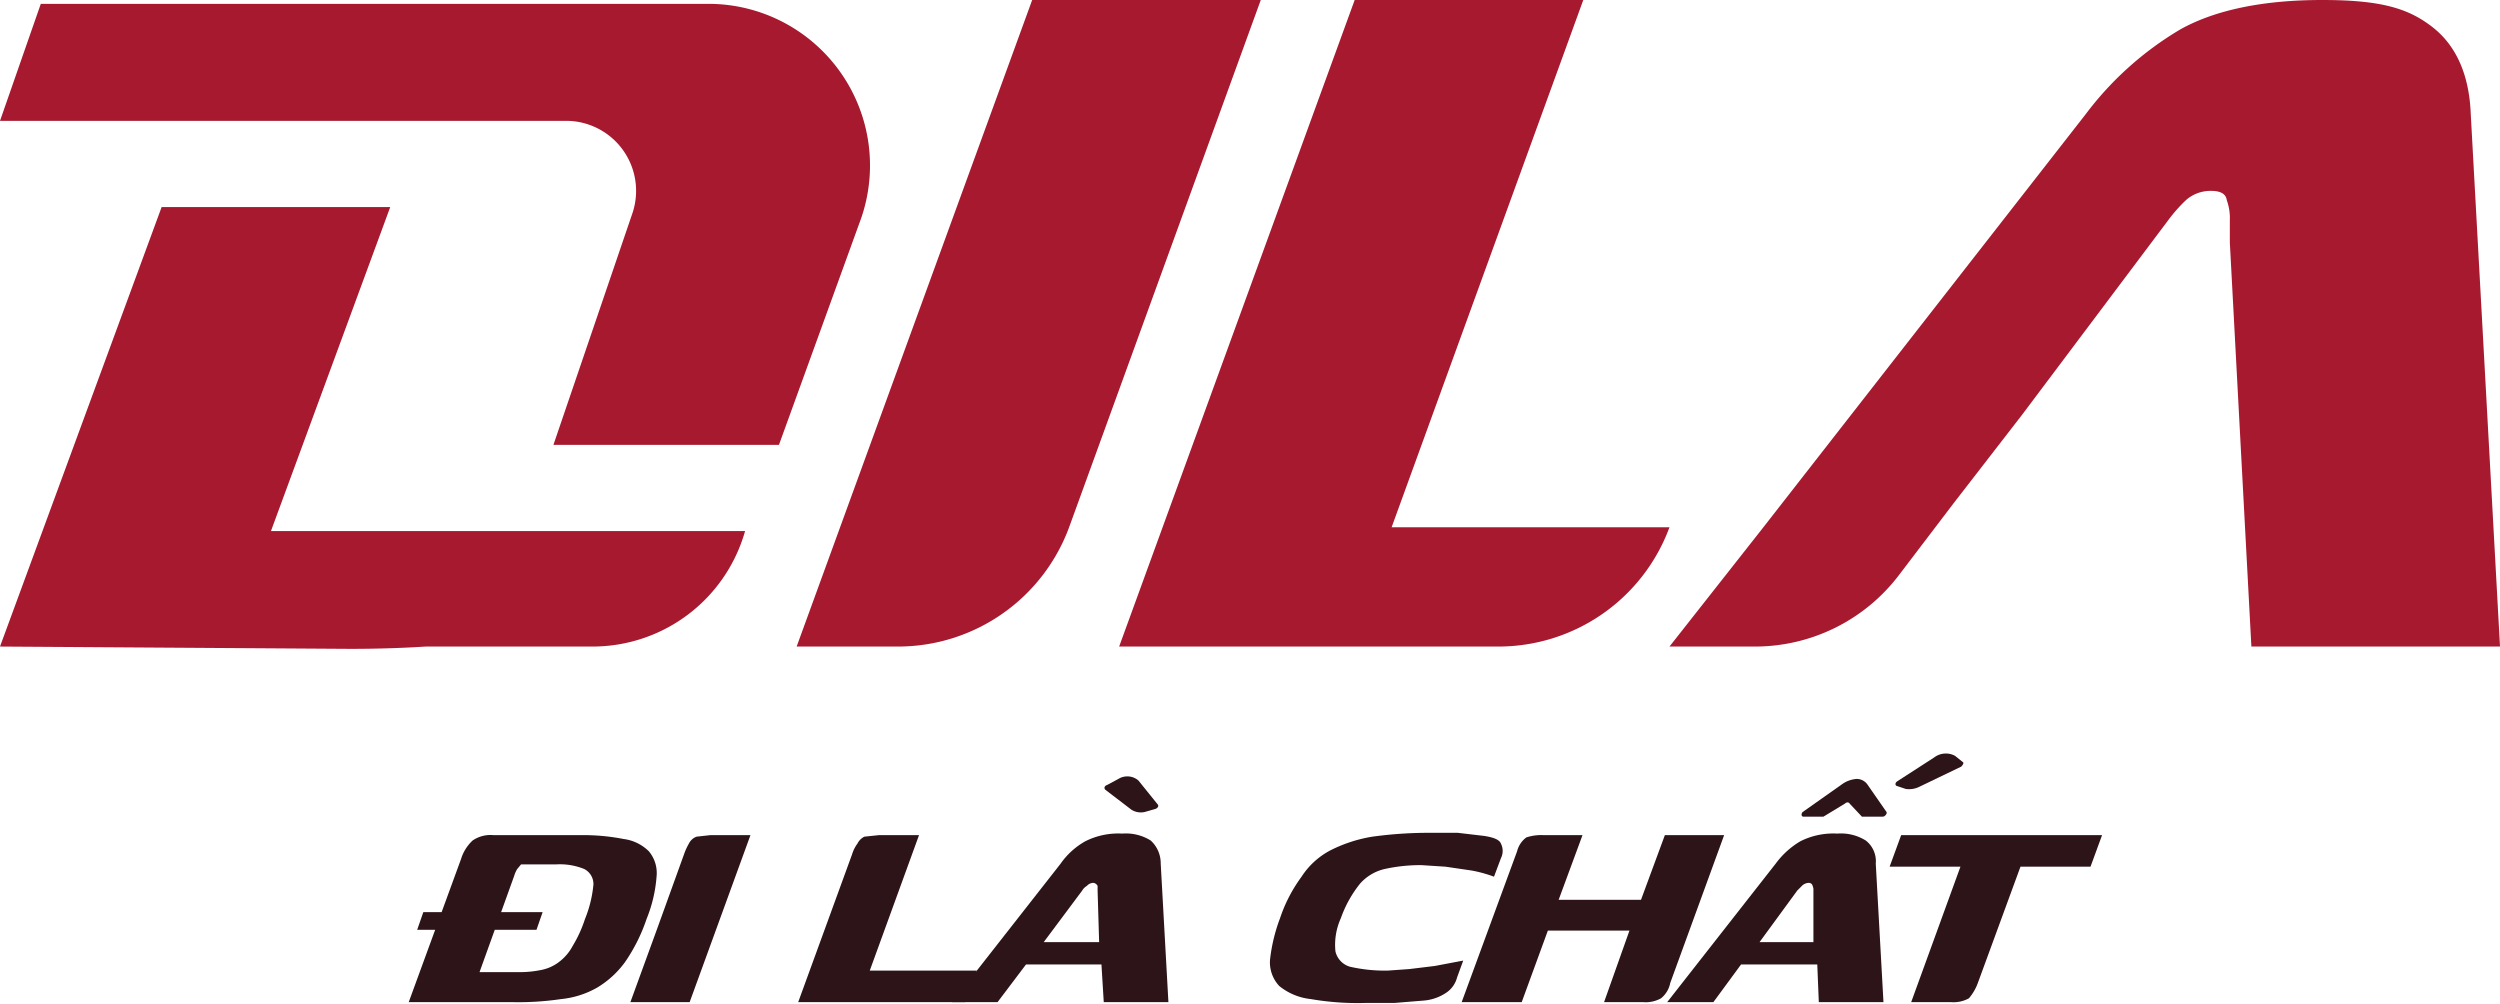
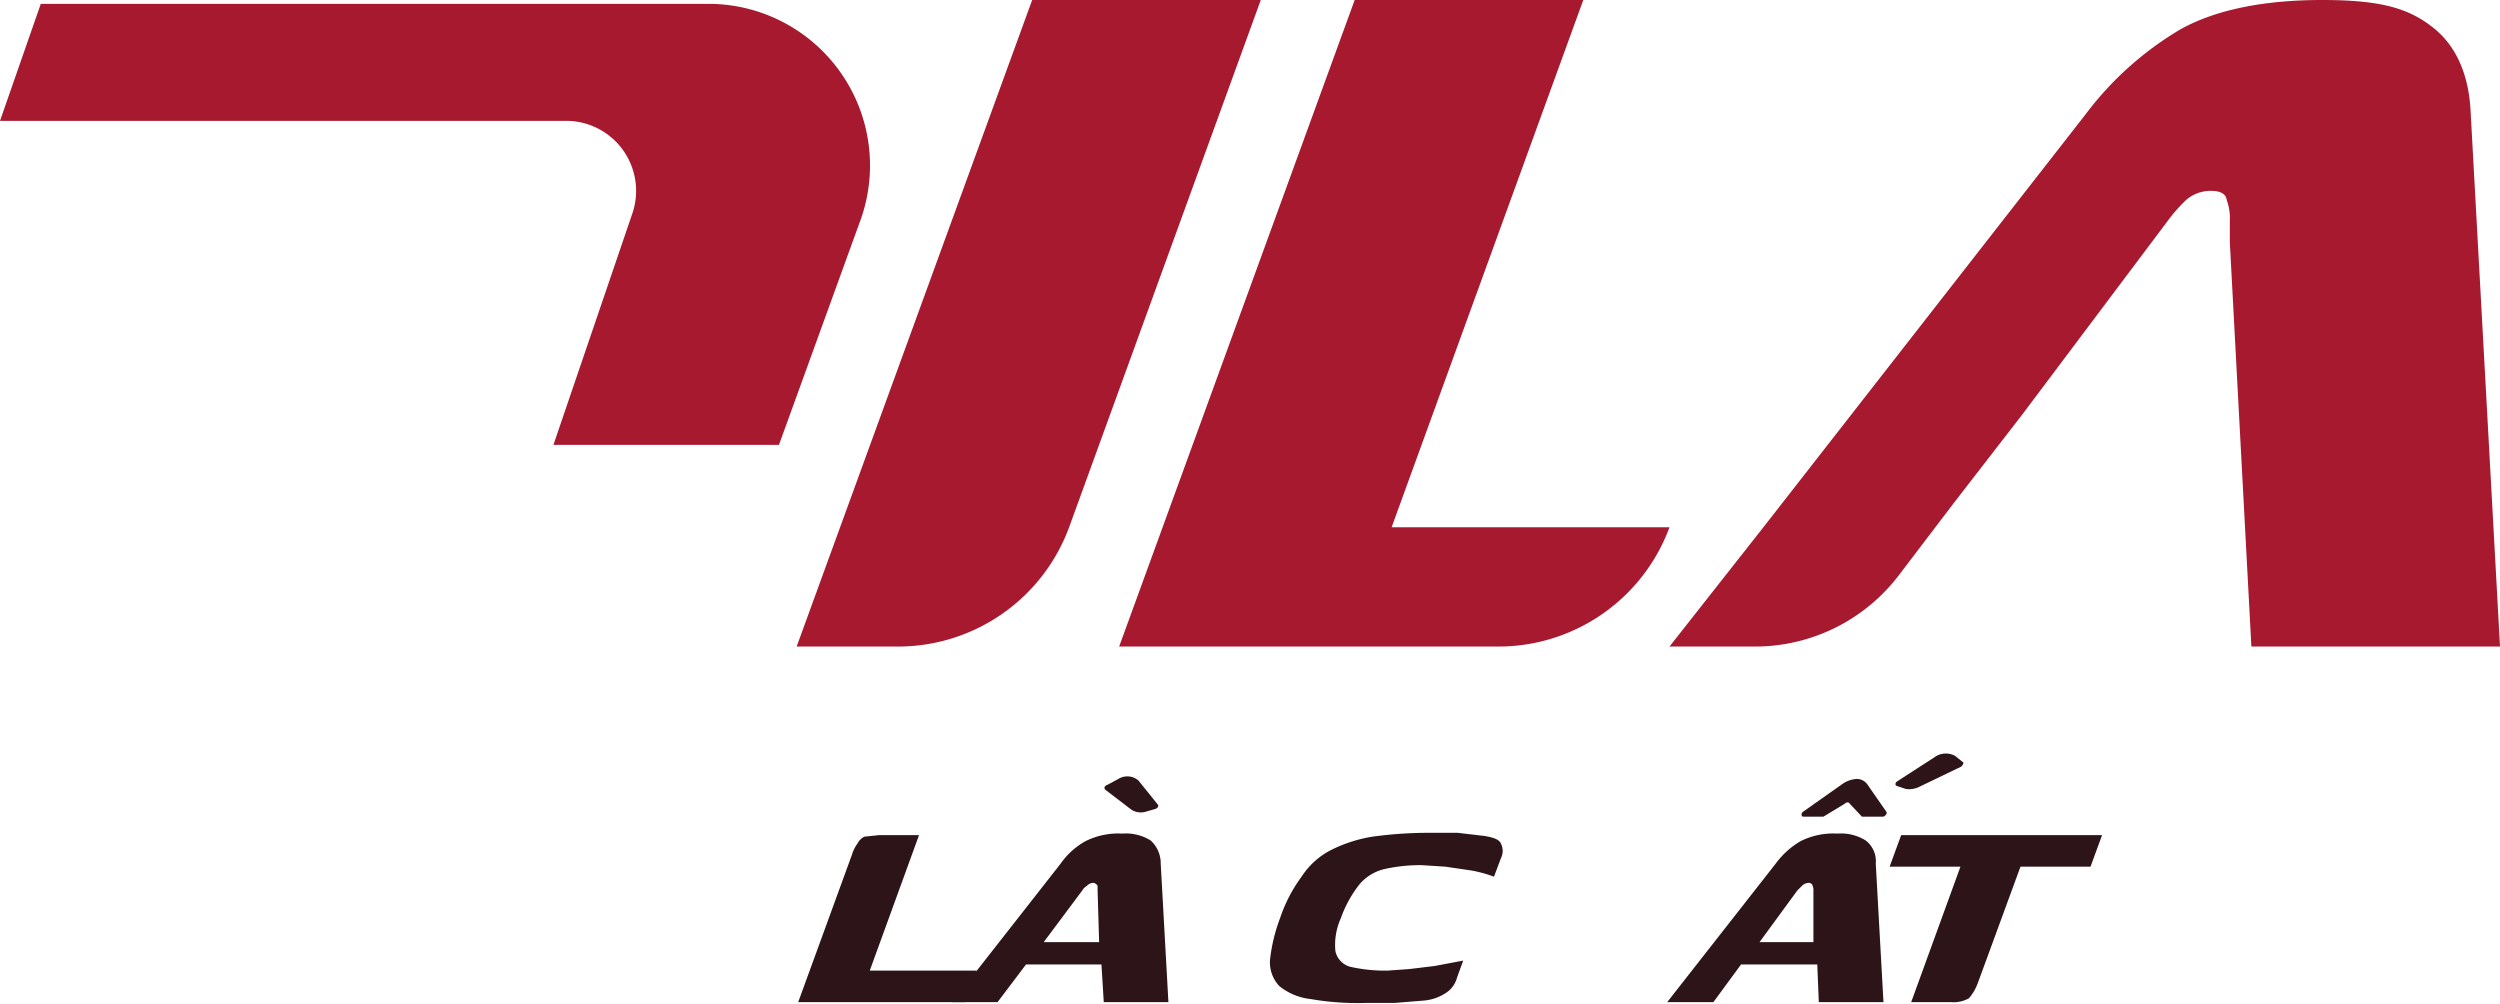
<svg xmlns="http://www.w3.org/2000/svg" id="Layer_1" data-name="Layer 1" viewBox="0 0 324.8 130.5">
  <defs>
    <style>.cls-1{fill:#a7192f;}.cls-2{fill:#2d1418;}</style>
  </defs>
-   <path class="cls-1" d="M36.2,70.1H97.8A20.6,20.6,0,0,1,78,85.1H56.3c-3.1.2-6.4.3-9.8.3L1,85.1,22,28H51.7Z" transform="translate(-1 -1.1)" />
  <path class="cls-1" d="M112.9,29.4,102.2,58.9H72.9L83.2,28.7a9.1,9.1,0,0,0-8.5-11.9H1L6.3,1.6H93.2A21,21,0,0,1,112.9,29.4Z" transform="translate(-1 -1.1)" />
  <path class="cls-1" d="M325.8,85.1H293.5l-2.8-52.5h0V29.7a6.8,6.8,0,0,0-.4-2.6c-.1-.8-.8-1.2-2-1.2a4.8,4.8,0,0,0-3.3,1.2,20.2,20.2,0,0,0-2.3,2.6L263.7,55l-8.9,11.5-7,9.2A23.5,23.5,0,0,1,229,85.1H217.9l12.2-15.5L272,15.9a42.4,42.4,0,0,1,12.3-11c4.5-2.5,10.7-3.8,18.4-3.8S313.9,2.2,317,4.6s4.8,6.2,5,11.3Z" transform="translate(-1 -1.1)" />
  <path class="cls-1" d="M181.8,69.6h36.1a23.7,23.7,0,0,1-22.2,15.5H146.4L177,1.1h29.7Z" transform="translate(-1 -1.1)" />
  <path class="cls-1" d="M164.8,1.1,139.9,69.6a23.7,23.7,0,0,1-22.2,15.5H104.5l30.6-84Z" transform="translate(-1 -1.1)" />
-   <path class="cls-2" d="M56,119.6H71.5l-.8,2.3H55.2Zm29,.9a22.4,22.4,0,0,1-2.8,5.6,12.3,12.3,0,0,1-3.6,3.3,11.8,11.8,0,0,1-4.7,1.5,37.9,37.9,0,0,1-6.2.4H54.1l6.8-18.6a5.5,5.5,0,0,1,1.5-2.4,4.1,4.1,0,0,1,2.7-.7H76.5a27.2,27.2,0,0,1,5.5.5,5.7,5.7,0,0,1,3.3,1.6,4.4,4.4,0,0,1,1,3.3A18.2,18.2,0,0,1,85,120.5Zm-21.7,6.9h5.1a13.9,13.9,0,0,0,3-.3,5.5,5.5,0,0,0,2.2-1,6.3,6.3,0,0,0,1.8-2.1,16.5,16.5,0,0,0,1.6-3.5,15.7,15.7,0,0,0,1.1-4.5,2.2,2.2,0,0,0-1.2-2,8.4,8.4,0,0,0-3.6-.6H68.7l-.5.6a3.9,3.9,0,0,0-.4.9Z" transform="translate(-1 -1.1)" />
-   <path class="cls-2" d="M82.9,131.3l3.5-9.6,3.5-9.7a8.1,8.1,0,0,1,.6-1.3,1.8,1.8,0,0,1,1-.9l1.8-.2h5.2l-7.9,21.7Z" transform="translate(-1 -1.1)" />
  <path class="cls-2" d="M120.4,109.6,114,127.2h13.9l-1.5,4.1H104.7l7-19.2a4.6,4.6,0,0,1,.7-1.4,2,2,0,0,1,.9-.9l1.9-.2Z" transform="translate(-1 -1.1)" />
  <path class="cls-2" d="M151.8,113.3a4,4,0,0,0-1.3-3,6.1,6.1,0,0,0-3.7-.9,9.5,9.5,0,0,0-4.8,1,9.7,9.7,0,0,0-3.2,2.9l-14.1,18h5.9l3.7-4.9h9.8l.3,4.9h8.4Zm-15.2,10.2,5-6.7a1.7,1.7,0,0,1,.6-.6,1.2,1.2,0,0,1,.8-.4.7.7,0,0,1,.6.4v.6l.2,6.7Z" transform="translate(-1 -1.1)" />
  <path class="cls-2" d="M167.3,120.4a19.5,19.5,0,0,1,2.8-5.4,10,10,0,0,1,3.7-3.4,18.7,18.7,0,0,1,5.5-1.8,53.6,53.6,0,0,1,7.6-.5h3.5l3.4.4c1.3.2,2,.5,2.2,1a2.1,2.1,0,0,1,0,1.9l-.9,2.4a17.1,17.1,0,0,0-2.9-.8l-3.4-.5-3.1-.2a21.4,21.4,0,0,0-4.8.5,6.1,6.1,0,0,0-3.2,1.9,15.3,15.3,0,0,0-2.5,4.5,8.4,8.4,0,0,0-.7,4.3,2.7,2.7,0,0,0,1.9,2,20.5,20.5,0,0,0,4.9.5l2.8-.2,3.3-.4,3.7-.7-.8,2.2A3.4,3.4,0,0,1,189,130a6.1,6.1,0,0,1-3.1,1.1l-3.7.3h-3.7a35.6,35.6,0,0,1-7.2-.5,7.8,7.8,0,0,1-4.1-1.7,4.5,4.5,0,0,1-1.2-3.4A22.1,22.1,0,0,1,167.3,120.4Z" transform="translate(-1 -1.1)" />
-   <path class="cls-2" d="M190.9,131.3l7.2-19.6a3.2,3.2,0,0,1,1.2-1.8,6.1,6.1,0,0,1,2.2-.3h5.1l-3.1,8.4h10.7l3.1-8.4H225l-7,19.2a3.4,3.4,0,0,1-1.2,2,4.1,4.1,0,0,1-2.3.5h-5.1l3.3-9.3H202.1l-3.4,9.3Z" transform="translate(-1 -1.1)" />
  <path class="cls-2" d="M244.7,113.3a3.4,3.4,0,0,0-1.3-3,6.1,6.1,0,0,0-3.7-.9,9.5,9.5,0,0,0-4.8,1,10.8,10.8,0,0,0-3.2,2.9l-14.1,18h6l3.6-4.9h9.9l.2,4.9h8.4Zm-15.1,10.2,4.9-6.7.6-.6a1.3,1.3,0,0,1,.9-.4.5.5,0,0,1,.5.4,1.3,1.3,0,0,1,.1.6v6.7Z" transform="translate(-1 -1.1)" />
  <path class="cls-2" d="M235.3,107.2c-.3,0-.3-.4-.1-.6l5.1-3.6a3.7,3.7,0,0,1,1.9-.7h0a1.7,1.7,0,0,1,1.4.7l2.5,3.6c.1.2-.2.6-.5.6h-2.7l-1.6-1.7c-.1-.2-.4-.2-.6,0l-2.8,1.7Z" transform="translate(-1 -1.1)" />
  <path class="cls-2" d="M247.5,102.6l4.8-3.1a2.5,2.5,0,0,1,2.7-.2l1,.8c.2.1,0,.4-.2.6l-5.4,2.6a3,3,0,0,1-1.8.3l-1.2-.4C247.2,103.1,247.2,102.8,247.5,102.6Z" transform="translate(-1 -1.1)" />
  <path class="cls-2" d="M151.1,106.2l-1.4.4a2.3,2.3,0,0,1-1.7-.3l-3.4-2.6c-.2-.2-.1-.5.2-.6l1.5-.8a2.2,2.2,0,0,1,2.6.2l2.5,3.1C151.6,105.8,151.4,106.1,151.1,106.2Z" transform="translate(-1 -1.1)" />
  <path class="cls-2" d="M248,109.6h26.1l-1.5,4.1h-9.1l-5.5,15a6.4,6.4,0,0,1-1.2,2.1,4.1,4.1,0,0,1-2.3.5h-5.2l6.4-17.6h-9.2Z" transform="translate(-1 -1.1)" />
</svg>